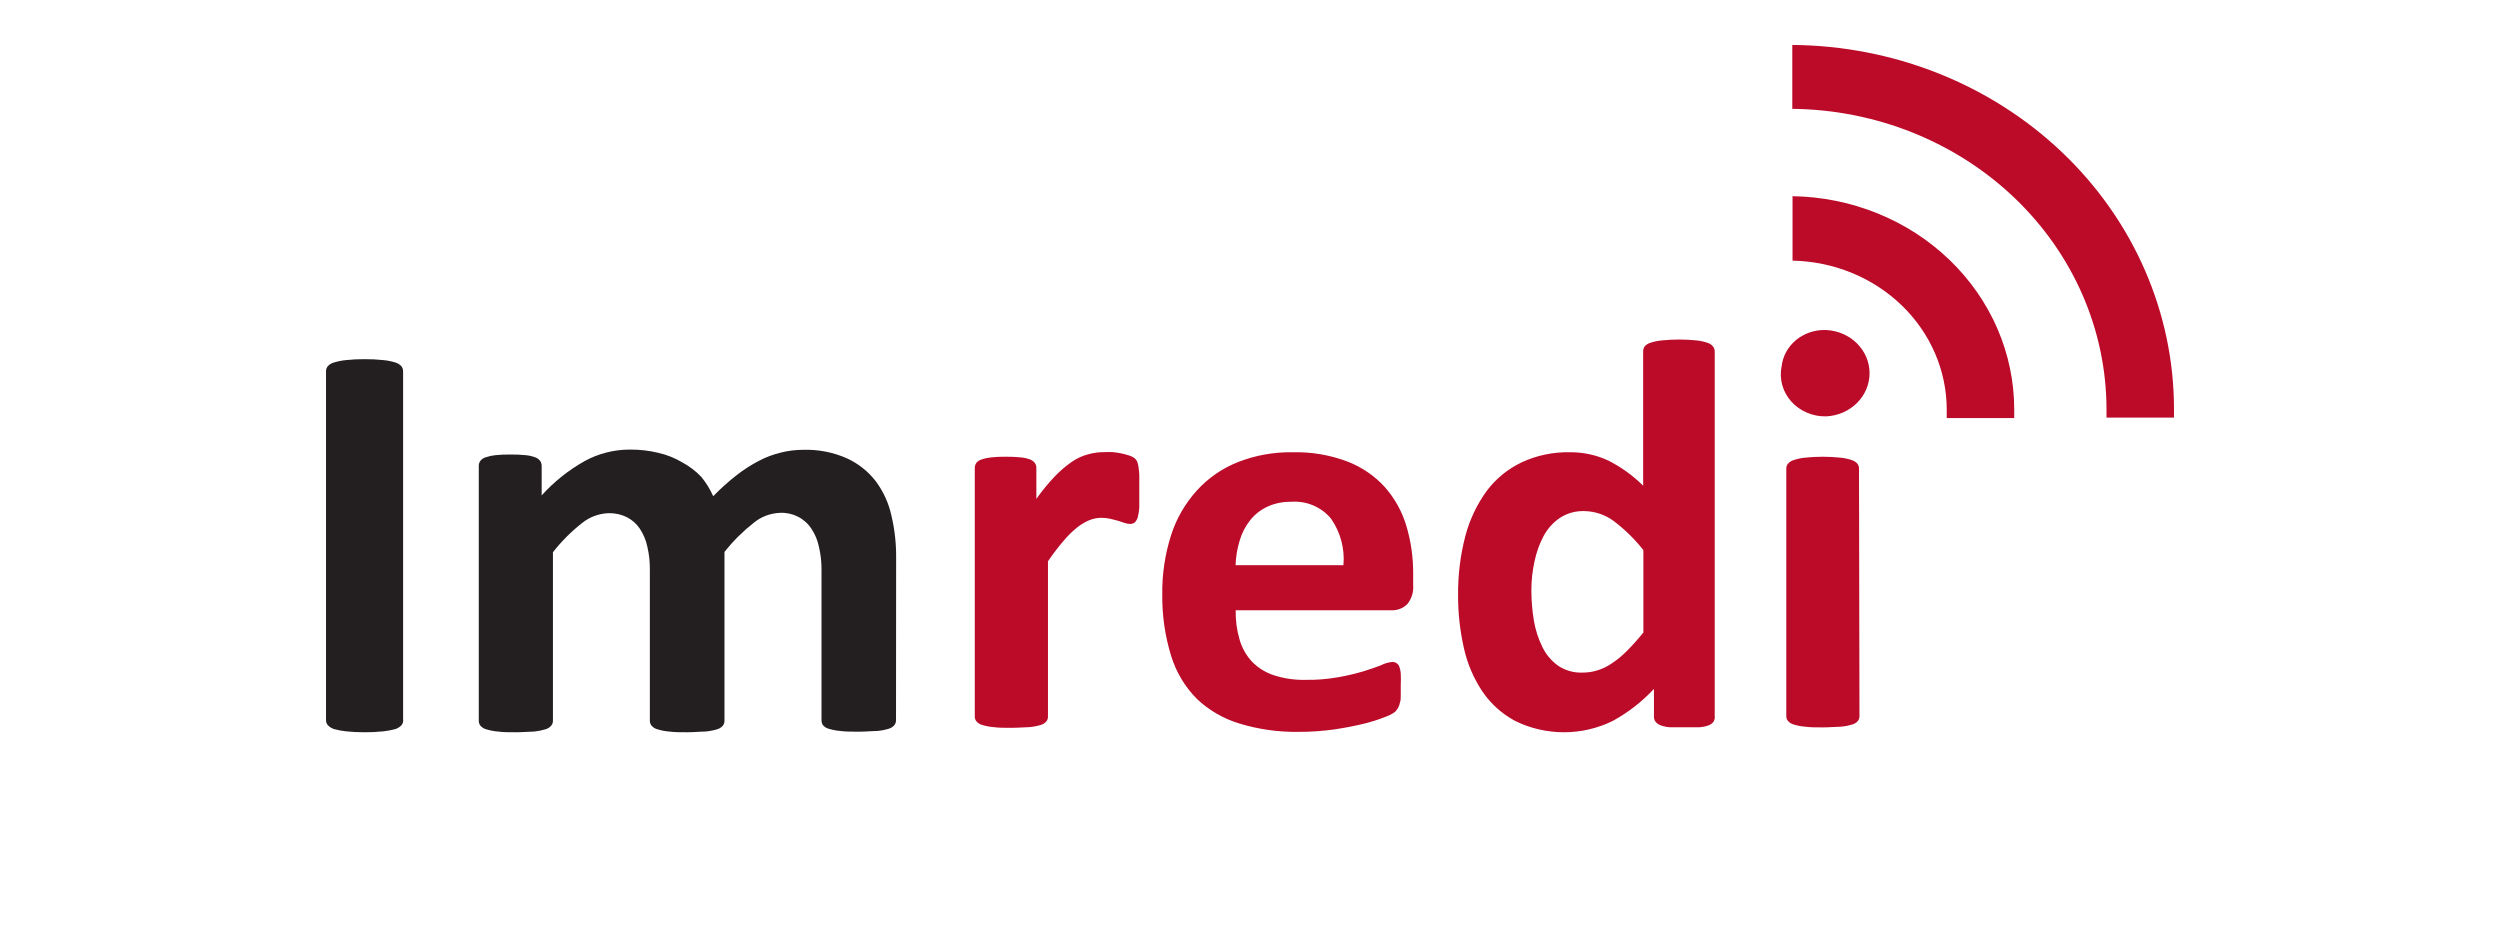
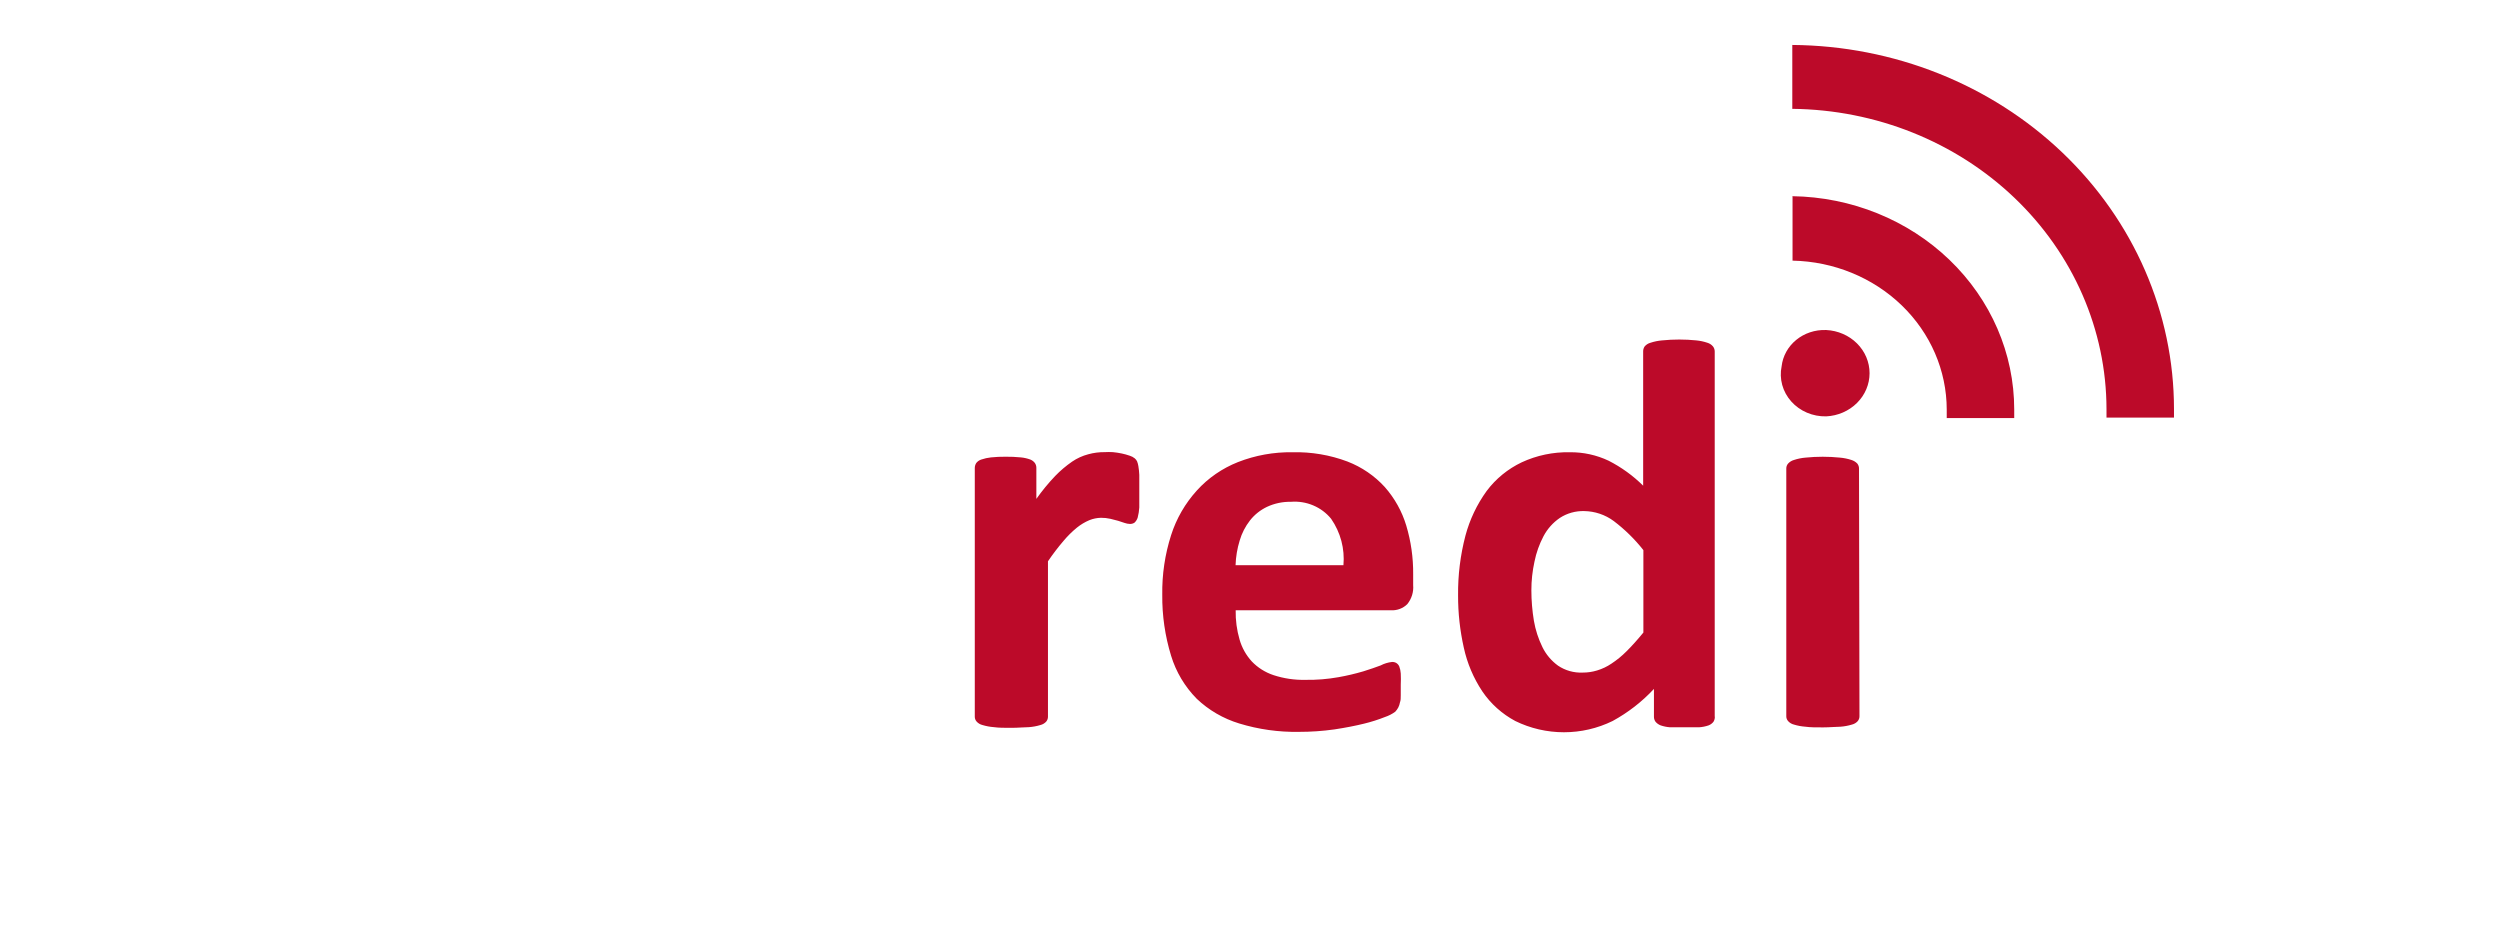
<svg xmlns="http://www.w3.org/2000/svg" viewBox="0 0 2197.00 819.00" data-guides="{&quot;vertical&quot;:[],&quot;horizontal&quot;:[]}">
  <defs />
  <path fill="#BC0A29" stroke="none" fill-opacity="1" stroke-width="1" stroke-opacity="1" clip-rule="evenodd" color="rgb(51, 51, 51)" fill-rule="evenodd" id="tSvg8ec1912fc0" title="Path 4" d="M1575.071 172.413C1627.072 173.164 1676.672 193.247 1713.159 228.323C1749.652 263.398 1770.098 310.653 1770.098 359.881C1770.098 362.446 1770.098 364.912 1770.098 367.379C1750.327 367.379 1730.557 367.379 1710.786 367.379C1710.786 364.912 1710.786 362.446 1710.786 359.881C1710.741 325.637 1696.534 292.771 1671.21 268.318C1645.885 243.866 1611.446 229.77 1575.285 229.048C1575.285 210.302 1575.285 191.555 1575.285 172.808C1575.213 172.676 1575.142 172.545 1575.071 172.413ZM1575.071 39.509C1575.071 58.223 1575.071 76.936 1575.071 95.65C1648.509 96.403 1718.673 124.519 1770.357 173.905C1822.041 223.292 1851.084 289.969 1851.188 359.486C1851.188 362.051 1851.188 364.518 1851.188 366.985C1870.958 366.985 1890.729 366.985 1910.5 366.985C1910.5 364.518 1910.5 362.051 1910.5 359.486C1910.5 275.048 1875.248 194.033 1812.417 134.096C1749.586 74.159 1664.276 40.16 1575.071 39.509C1575.071 39.509 1575.071 39.509 1575.071 39.509ZM1604.572 290.024C1595.036 289.698 1585.722 292.805 1578.508 298.718C1571.293 304.631 1566.71 312.912 1565.69 321.894C1564.566 327.315 1564.744 332.905 1566.2 338.253C1567.664 343.601 1570.377 348.57 1574.139 352.794C1577.902 357.018 1582.618 360.387 1587.94 362.656C1593.262 364.924 1599.05 366.032 1604.882 365.899C1615.157 365.403 1624.84 361.19 1631.929 354.129C1639.018 347.069 1642.972 337.702 1642.972 327.962C1642.972 318.222 1639.018 308.855 1631.929 301.794C1624.84 294.734 1615.157 290.521 1604.882 290.024C1604.778 290.024 1604.675 290.024 1604.572 290.024Z" style="" />
-   <path fill="#231F20" stroke="none" fill-opacity="1" stroke-width="1" stroke-opacity="1" clip-rule="evenodd" color="rgb(51, 51, 51)" fill-rule="evenodd" id="tSvg10818c23678" title="Path 5" d="M354.349 632.93C354.387 634.587 353.8 636.2 352.699 637.461C351.188 638.995 349.31 640.138 347.234 640.784C343.85 641.669 340.403 642.308 336.922 642.697C331.444 643.278 325.935 643.547 320.424 643.503C314.982 643.542 309.543 643.273 304.132 642.697C300.648 642.331 297.2 641.692 293.821 640.784C291.704 640.161 289.786 639.017 288.253 637.461C287.114 636.215 286.49 634.6 286.5 632.93C286.5 530.692 286.5 428.453 286.5 326.215C286.498 324.563 287.081 322.962 288.15 321.683C289.689 320.105 291.656 318.987 293.821 318.461C297.179 317.448 300.634 316.773 304.132 316.447C309.508 315.868 314.913 315.599 320.321 315.641C325.832 315.598 331.341 315.866 336.819 316.447C340.319 316.763 343.775 317.438 347.131 318.461C349.216 319.036 351.103 320.149 352.596 321.683C353.665 322.962 354.248 324.563 354.245 326.215C354.245 428.453 354.245 530.692 354.245 632.93C354.28 632.93 354.314 632.93 354.349 632.93ZM787.423 632.93C787.447 634.537 786.901 636.103 785.877 637.361C784.545 638.865 782.787 639.951 780.824 640.482C777.472 641.499 774.013 642.141 770.513 642.395C766.388 642.395 761.129 642.999 754.84 642.999C748.549 642.999 742.878 642.999 738.753 642.395C735.255 642.13 731.797 641.488 728.442 640.482C726.442 639.97 724.646 638.882 723.287 637.361C722.371 636.06 721.901 634.508 721.946 632.93C721.946 588.859 721.946 544.789 721.946 500.718C722.003 493.941 721.242 487.182 719.678 480.579C718.551 474.909 716.31 469.507 713.078 464.669C710.168 460.19 706.1 456.538 701.286 454.081C696.471 451.624 691.078 450.449 685.651 450.673C677.048 450.963 668.799 454.086 662.243 459.534C652.74 467.033 644.159 475.581 636.672 485.01C636.672 534.484 636.672 583.959 636.672 633.434C636.696 635.04 636.15 636.606 635.125 637.864C633.738 639.403 631.903 640.492 629.866 640.985C626.512 641.991 623.054 642.633 619.555 642.899C615.431 642.899 610.172 643.503 604.088 643.503C598.004 643.503 592.437 643.503 588.312 642.899C584.81 642.655 581.35 642.014 578 640.985C575.963 640.492 574.128 639.403 572.742 637.864C571.648 636.639 571.059 635.059 571.092 633.434C571.092 589.195 571.092 544.957 571.092 500.718C571.18 493.945 570.453 487.186 568.927 480.579C567.754 474.923 565.517 469.528 562.327 464.669C559.5 460.449 555.636 456.988 551.088 454.6C546.084 452.096 540.52 450.85 534.9 450.975C526.233 451.26 517.917 454.381 511.286 459.836C501.804 467.292 493.286 475.846 485.921 485.312C485.921 534.686 485.921 584.06 485.921 633.434C485.953 635.059 485.365 636.639 484.271 637.864C482.884 639.403 481.05 640.492 479.012 640.985C475.827 641.964 472.542 642.606 469.217 642.899C465.092 642.899 459.833 643.503 453.543 643.503C447.253 643.503 441.995 643.503 437.87 642.899C434.37 642.645 430.91 642.003 427.559 640.985C425.521 640.492 423.687 639.403 422.3 637.864C421.275 636.606 420.729 635.04 420.753 633.434C420.753 558.785 420.753 484.137 420.753 409.489C420.722 407.912 421.19 406.365 422.094 405.058C423.225 403.57 424.815 402.476 426.63 401.936C429.397 400.975 432.27 400.333 435.189 400.023C439.608 399.579 444.049 399.377 448.49 399.419C453.036 399.377 457.58 399.578 462.101 400.023C464.96 400.294 467.769 400.938 470.454 401.936C472.141 402.559 473.609 403.643 474.682 405.058C475.585 406.365 476.053 407.912 476.022 409.489C476.022 418.115 476.022 426.741 476.022 435.367C486.857 423.343 499.642 413.137 513.865 405.159C525.937 398.576 539.53 395.11 553.356 395.089C561.938 395.001 570.497 395.983 578.825 398.009C586.1 399.69 593.059 402.476 599.448 406.267C605.802 409.668 611.548 414.055 616.462 419.256C620.625 424.405 624.09 430.057 626.773 436.072C633.19 429.427 640.081 423.236 647.395 417.544C653.508 412.759 660.067 408.544 666.987 404.958C673.07 401.745 679.55 399.308 686.269 397.707C692.669 396.099 699.252 395.287 705.861 395.291C719.139 394.883 732.334 397.467 744.425 402.843C754.39 407.461 763.059 414.372 769.688 422.982C776.365 432.007 781.037 442.297 783.402 453.19C786.232 465.21 787.616 477.511 787.526 489.843C787.491 537.538 787.457 585.234 787.423 632.93Z" style="" />
  <path fill="#BC0A29" stroke="none" fill-opacity="1" stroke-width="1" stroke-opacity="1" clip-rule="evenodd" color="rgb(51, 51, 51)" fill-rule="evenodd" id="tSvg12869e4aa4c" title="Path 6" d="M1001.21 445.991C1001.023 448.976 1000.55 451.938 999.797 454.837C999.287 456.512 998.35 458.034 997.071 459.26C995.864 460.089 994.408 460.504 992.932 460.439C991.346 460.386 989.778 460.088 988.288 459.555C986.403 458.932 984.519 458.31 982.634 457.687C980.346 457.097 978.058 456.508 975.769 455.918C973.056 455.306 970.276 455.009 967.491 455.034C964.024 455.115 960.603 455.815 957.395 457.098C953.426 458.774 949.721 460.992 946.391 463.683C942.084 467.21 938.129 471.126 934.58 475.379C929.693 481.086 925.142 487.059 920.95 493.268C920.95 538.775 920.95 584.283 920.95 629.791C920.975 631.36 920.439 632.888 919.436 634.116C918.079 635.618 916.282 636.681 914.287 637.163C911.006 638.156 907.619 638.782 904.192 639.03C900.154 639.03 895.005 639.62 888.847 639.62C882.688 639.62 877.54 639.62 873.502 639.03C870.075 638.78 866.688 638.153 863.406 637.163C861.411 636.681 859.615 635.618 858.257 634.116C857.186 632.92 856.61 631.378 856.642 629.791C856.642 556.926 856.642 484.061 856.642 411.196C856.659 409.664 857.113 408.167 857.954 406.872C859.085 405.443 860.634 404.381 862.396 403.825C865.14 402.887 867.986 402.261 870.877 401.958C875.169 401.524 879.483 401.327 883.799 401.368C888.249 401.323 892.698 401.52 897.125 401.958C899.957 402.224 902.74 402.851 905.404 403.825C907.013 404.458 908.411 405.512 909.442 406.872C910.326 408.147 910.784 409.658 910.754 411.196C910.754 420.272 910.754 429.348 910.754 438.423C915.764 431.324 921.298 424.59 927.311 418.274C931.82 413.615 936.791 409.401 942.151 405.692C946.472 402.74 951.289 400.544 956.386 399.205C961.114 397.905 966.011 397.276 970.923 397.338C973.277 397.199 975.637 397.199 977.991 397.338C980.601 397.594 983.197 397.988 985.764 398.517C988.161 399.022 990.522 399.679 992.831 400.483C994.46 400.969 995.971 401.772 997.273 402.842C998.127 403.581 998.814 404.485 999.292 405.496C999.81 406.83 1000.182 408.214 1000.402 409.624C1000.818 412.163 1001.088 414.723 1001.21 417.29C1001.21 420.731 1001.21 425.35 1001.21 431.149C1001.21 435.965 1001.21 440.782 1001.21 445.598C1001.21 445.729 1001.21 445.86 1001.21 445.991ZM1241.888 514.203C1242.398 520.206 1240.557 526.174 1236.736 530.913C1234.895 532.74 1232.67 534.166 1230.216 535.097C1227.762 536.029 1225.138 536.446 1222.506 536.319C1176.975 536.319 1131.443 536.319 1085.912 536.319C1085.749 545.02 1086.902 553.697 1089.341 562.07C1091.359 569.17 1095.026 575.727 1100.045 581.237C1105.308 586.755 1111.901 590.911 1119.227 593.326C1128.23 596.271 1137.692 597.668 1147.19 597.454C1156.97 597.613 1166.749 596.823 1176.366 595.095C1183.699 593.792 1190.943 592.086 1198.076 589.984C1204.234 588.018 1209.282 586.347 1213.318 584.775C1216.423 583.153 1219.816 582.119 1223.312 581.728C1224.621 581.67 1225.914 581.977 1227.045 582.612C1228.22 583.345 1229.137 584.408 1229.669 585.659C1230.423 587.647 1230.867 589.735 1230.985 591.851C1231.155 595.126 1231.155 598.406 1230.985 601.681C1230.985 605.317 1230.985 608.364 1230.985 610.92C1230.985 613.475 1230.985 615.539 1230.275 617.308C1230.017 618.883 1229.506 620.409 1228.767 621.83C1228.051 623.145 1227.171 624.368 1226.136 625.466C1223.416 627.458 1220.378 629.017 1217.155 630.086C1211.116 632.489 1204.906 634.46 1198.579 635.983C1191.01 637.851 1182.428 639.522 1172.737 640.996C1162.403 642.45 1151.98 643.173 1141.536 643.158C1123.743 643.474 1106.018 640.984 1089.038 635.787C1075.001 631.517 1062.206 624.074 1051.687 614.065C1041.198 603.41 1033.481 590.47 1029.171 576.322C1023.838 558.947 1021.218 540.889 1021.401 522.754C1021.122 504.968 1023.746 487.253 1029.171 470.269C1033.799 455.743 1041.538 442.342 1051.887 430.953C1061.77 420.068 1074.107 411.557 1087.93 406.086C1103.164 400.116 1119.471 397.176 1135.888 397.436C1152.365 397.036 1168.767 399.808 1184.142 405.594C1196.731 410.457 1207.967 418.134 1216.955 428.004C1225.655 437.869 1232.086 449.43 1235.834 461.914C1239.981 475.767 1242.021 490.14 1241.888 504.571C1241.888 507.848 1241.888 511.124 1241.888 514.4C1241.888 514.335 1241.888 514.269 1241.888 514.203ZM1180.609 496.708C1181.91 482.308 1178.096 467.909 1169.802 455.918C1165.633 450.793 1160.222 446.749 1154.058 444.143C1147.893 441.537 1141.166 440.45 1134.469 440.978C1127.21 440.842 1120.025 442.356 1113.476 445.401C1107.614 448.189 1102.499 452.26 1098.53 457.294C1094.398 462.589 1091.315 468.589 1089.445 474.986C1087.272 482.043 1086.052 489.345 1085.808 496.708C1117.409 496.708 1149.009 496.708 1180.609 496.708ZM1506.998 629.791C1507.057 631.381 1506.636 632.952 1505.786 634.312C1504.685 635.711 1503.221 636.798 1501.543 637.457C1498.875 638.379 1496.095 638.941 1493.264 639.128C1489.834 639.128 1485.695 639.128 1480.646 639.128C1475.598 639.128 1470.549 639.128 1467.526 639.128C1464.732 638.921 1461.989 638.359 1459.343 637.457C1457.62 636.78 1456.098 635.7 1454.908 634.312C1453.939 632.994 1453.444 631.407 1453.488 629.791C1453.488 621.666 1453.488 613.541 1453.488 605.415C1443.029 616.675 1430.751 626.203 1417.15 633.624C1403.881 640.123 1389.238 643.509 1374.395 643.509C1359.545 643.509 1344.902 640.123 1331.64 633.624C1319.947 627.37 1309.997 618.429 1302.664 607.578C1294.888 595.874 1289.374 582.881 1286.409 569.245C1283.002 554.104 1281.309 538.646 1281.361 523.148C1281.176 505.487 1283.349 487.877 1287.821 470.76C1291.576 456.669 1297.896 443.351 1306.501 431.444C1314.506 420.743 1325.076 412.106 1337.288 406.282C1350.46 400.175 1364.911 397.147 1379.488 397.436C1391.337 397.298 1403.061 399.857 1413.713 404.906C1424.919 410.64 1435.134 418.034 1444.005 426.825C1444.005 387.509 1444.005 348.194 1444.005 308.878C1443.968 307.309 1444.426 305.766 1445.313 304.455C1446.644 302.88 1448.44 301.747 1450.465 301.212C1453.732 300.131 1457.118 299.438 1460.555 299.147C1470.623 298.126 1480.779 298.126 1490.847 299.147C1494.114 299.476 1497.33 300.168 1500.435 301.212C1502.379 301.783 1504.108 302.913 1505.38 304.455C1506.37 305.728 1506.902 307.282 1506.895 308.878C1506.895 415.849 1506.895 522.82 1506.895 629.791C1506.929 629.791 1506.964 629.791 1506.998 629.791ZM1444.204 483.439C1436.672 473.876 1427.92 465.288 1418.155 457.884C1410.66 452.329 1401.531 449.263 1392.114 449.136C1384.544 448.939 1377.101 451.033 1370.81 455.132C1364.764 459.262 1359.848 464.76 1356.47 471.153C1352.737 478.217 1350.054 485.763 1348.494 493.563C1346.676 501.866 1345.759 510.333 1345.774 518.823C1345.781 527.778 1346.528 536.717 1347.991 545.558C1349.366 553.557 1351.88 561.332 1355.465 568.655C1358.606 575.101 1363.322 580.701 1369.191 584.971C1375.548 589.267 1383.169 591.408 1390.901 591.065C1395.181 591.085 1399.439 590.455 1403.519 589.198C1408.021 587.85 1412.279 585.827 1416.137 583.202C1420.92 580.056 1425.355 576.433 1429.361 572.39C1433.937 567.869 1438.889 562.365 1444.204 555.878C1444.204 531.732 1444.204 507.586 1444.204 483.439ZM1634.102 629.398C1634.124 630.966 1633.592 632.495 1632.587 633.722C1631.227 635.225 1629.43 636.288 1627.435 636.769C1624.153 637.762 1620.767 638.389 1617.345 638.637C1613.301 638.637 1608.157 639.226 1601.999 639.226C1595.842 639.226 1590.69 639.226 1586.654 638.637C1583.224 638.398 1579.838 637.771 1576.556 636.769C1574.56 636.288 1572.764 635.225 1571.404 633.722C1570.332 632.526 1569.763 630.985 1569.793 629.398C1569.793 556.828 1569.793 484.258 1569.793 411.688C1569.771 410.103 1570.347 408.564 1571.404 407.363C1572.786 405.865 1574.568 404.775 1576.556 404.218C1579.823 403.138 1583.216 402.444 1586.654 402.154C1596.721 401.133 1606.87 401.133 1616.938 402.154C1620.376 402.453 1623.761 403.147 1627.035 404.218C1628.994 404.828 1630.768 405.909 1632.18 407.363C1633.171 408.599 1633.703 410.122 1633.696 411.688C1633.831 484.258 1633.967 556.828 1634.102 629.398Z" style="" />
</svg>